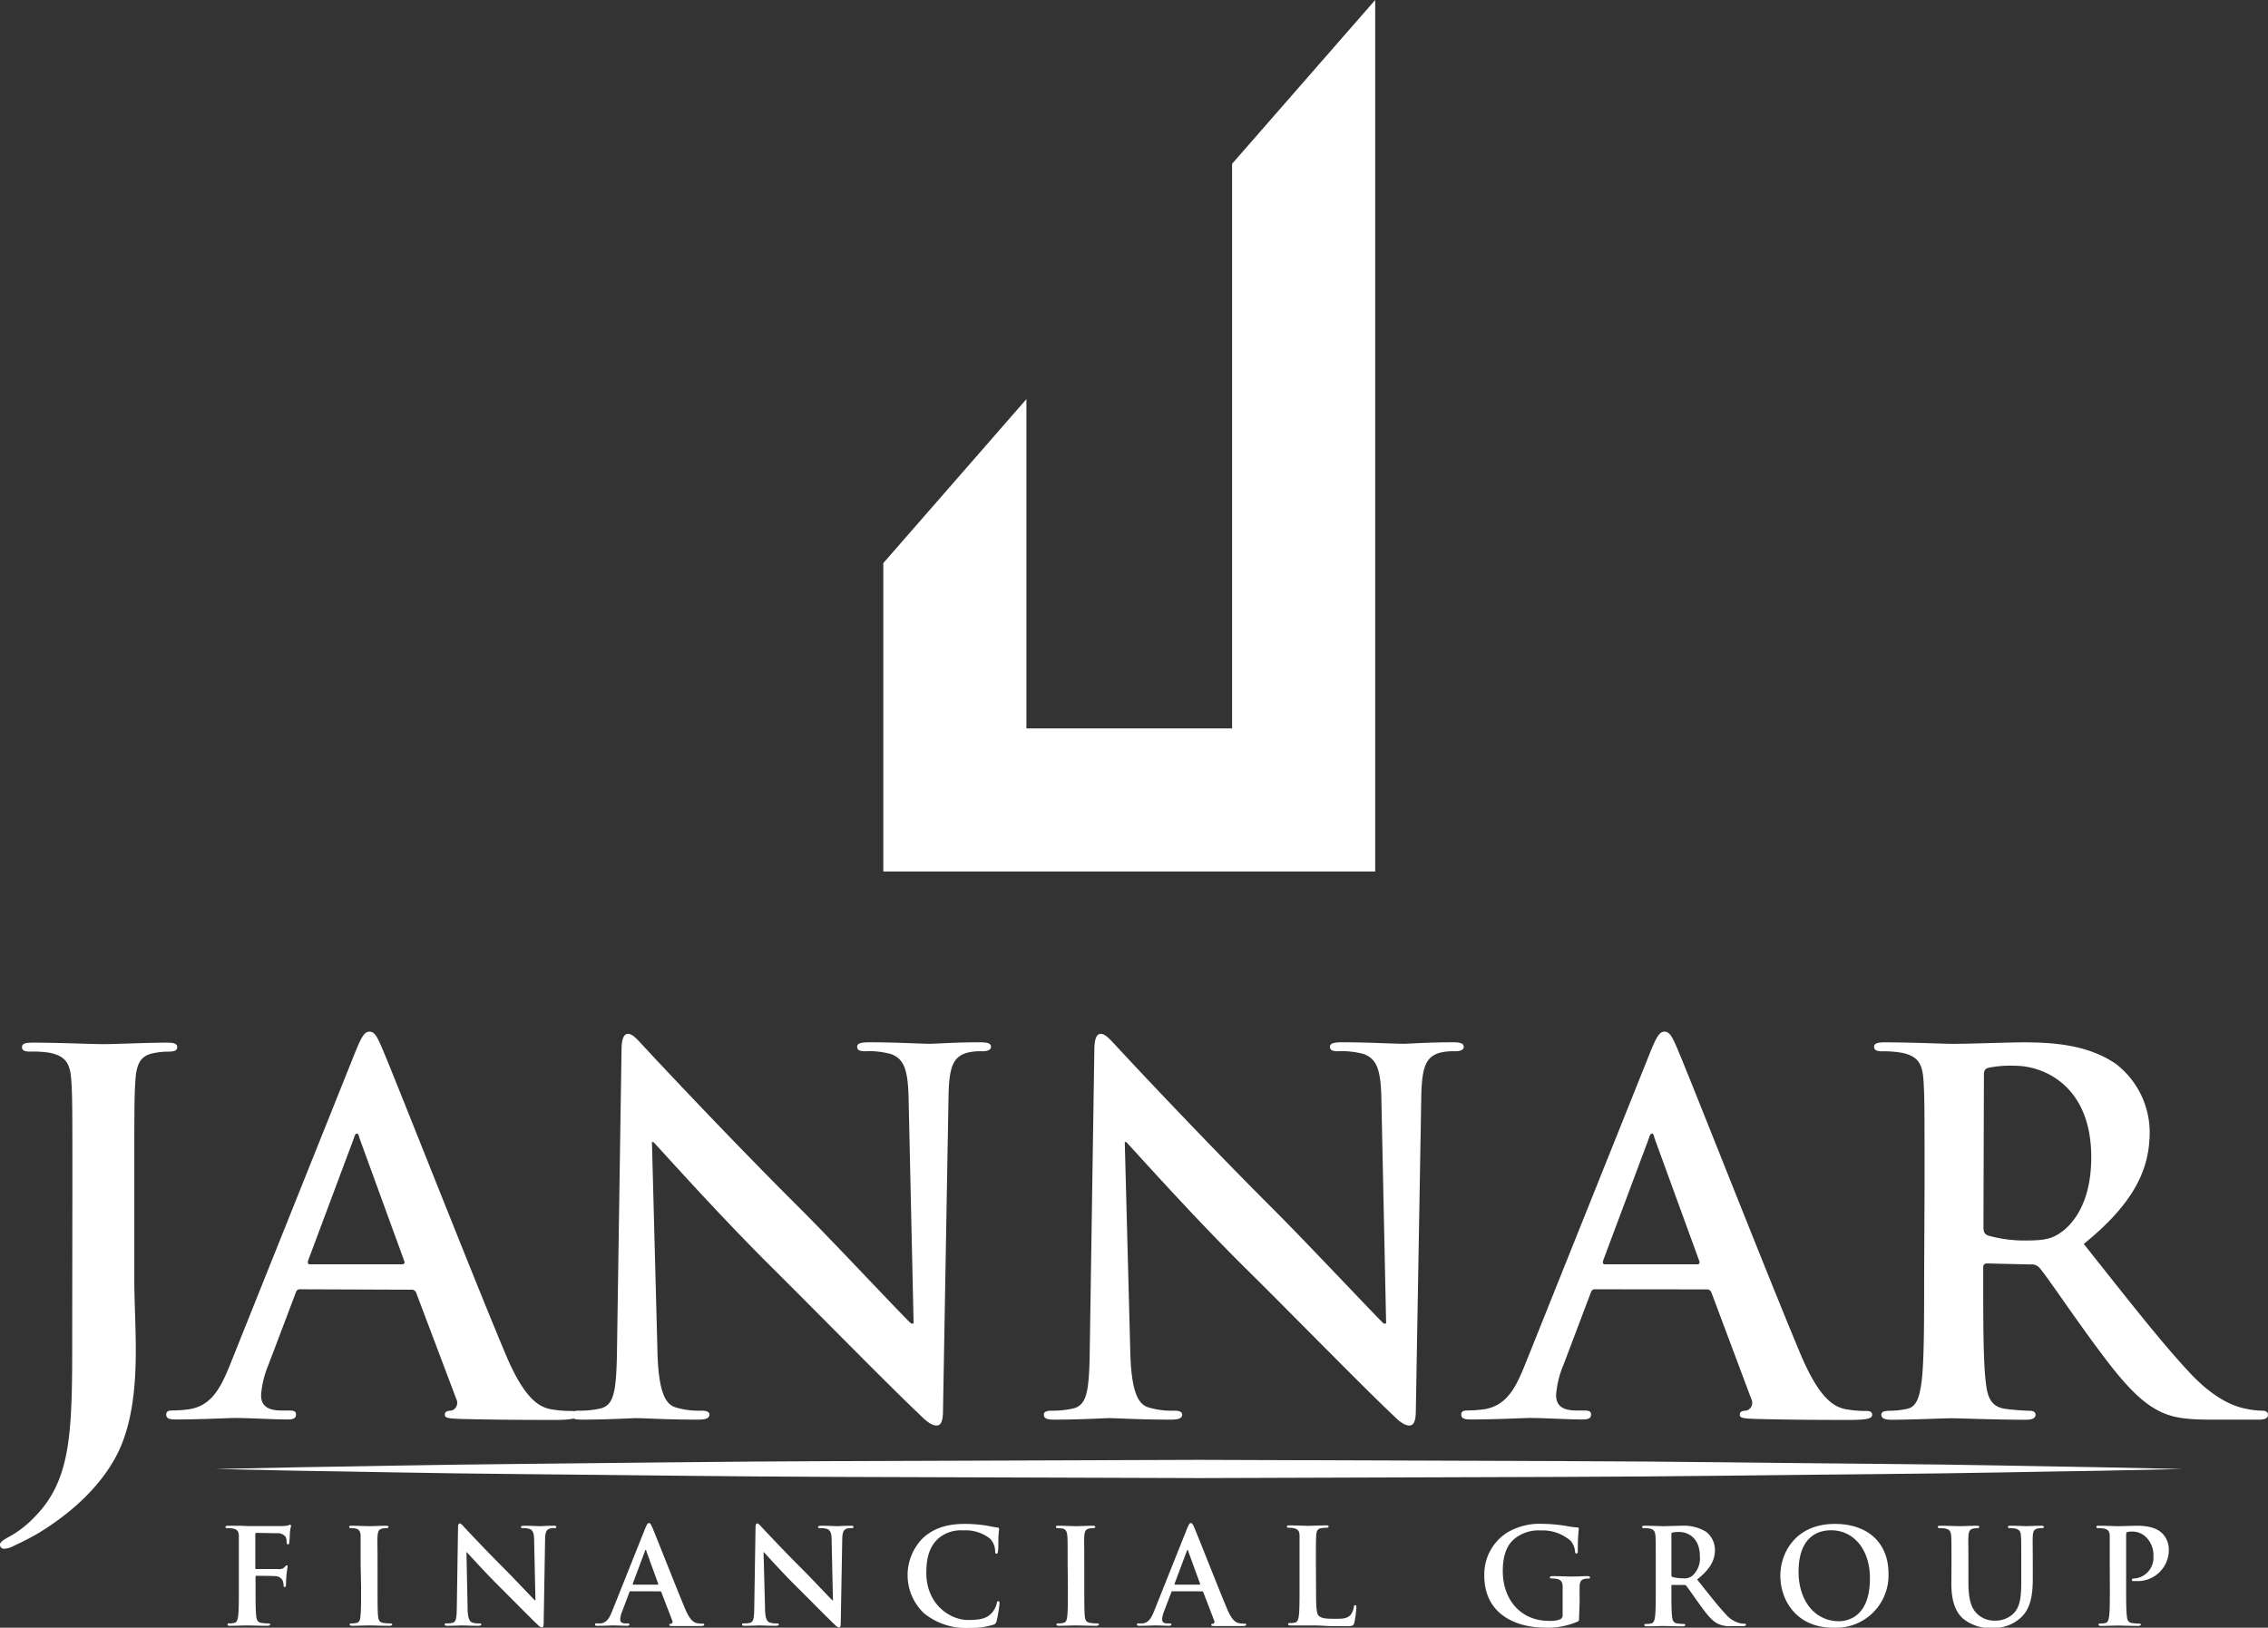
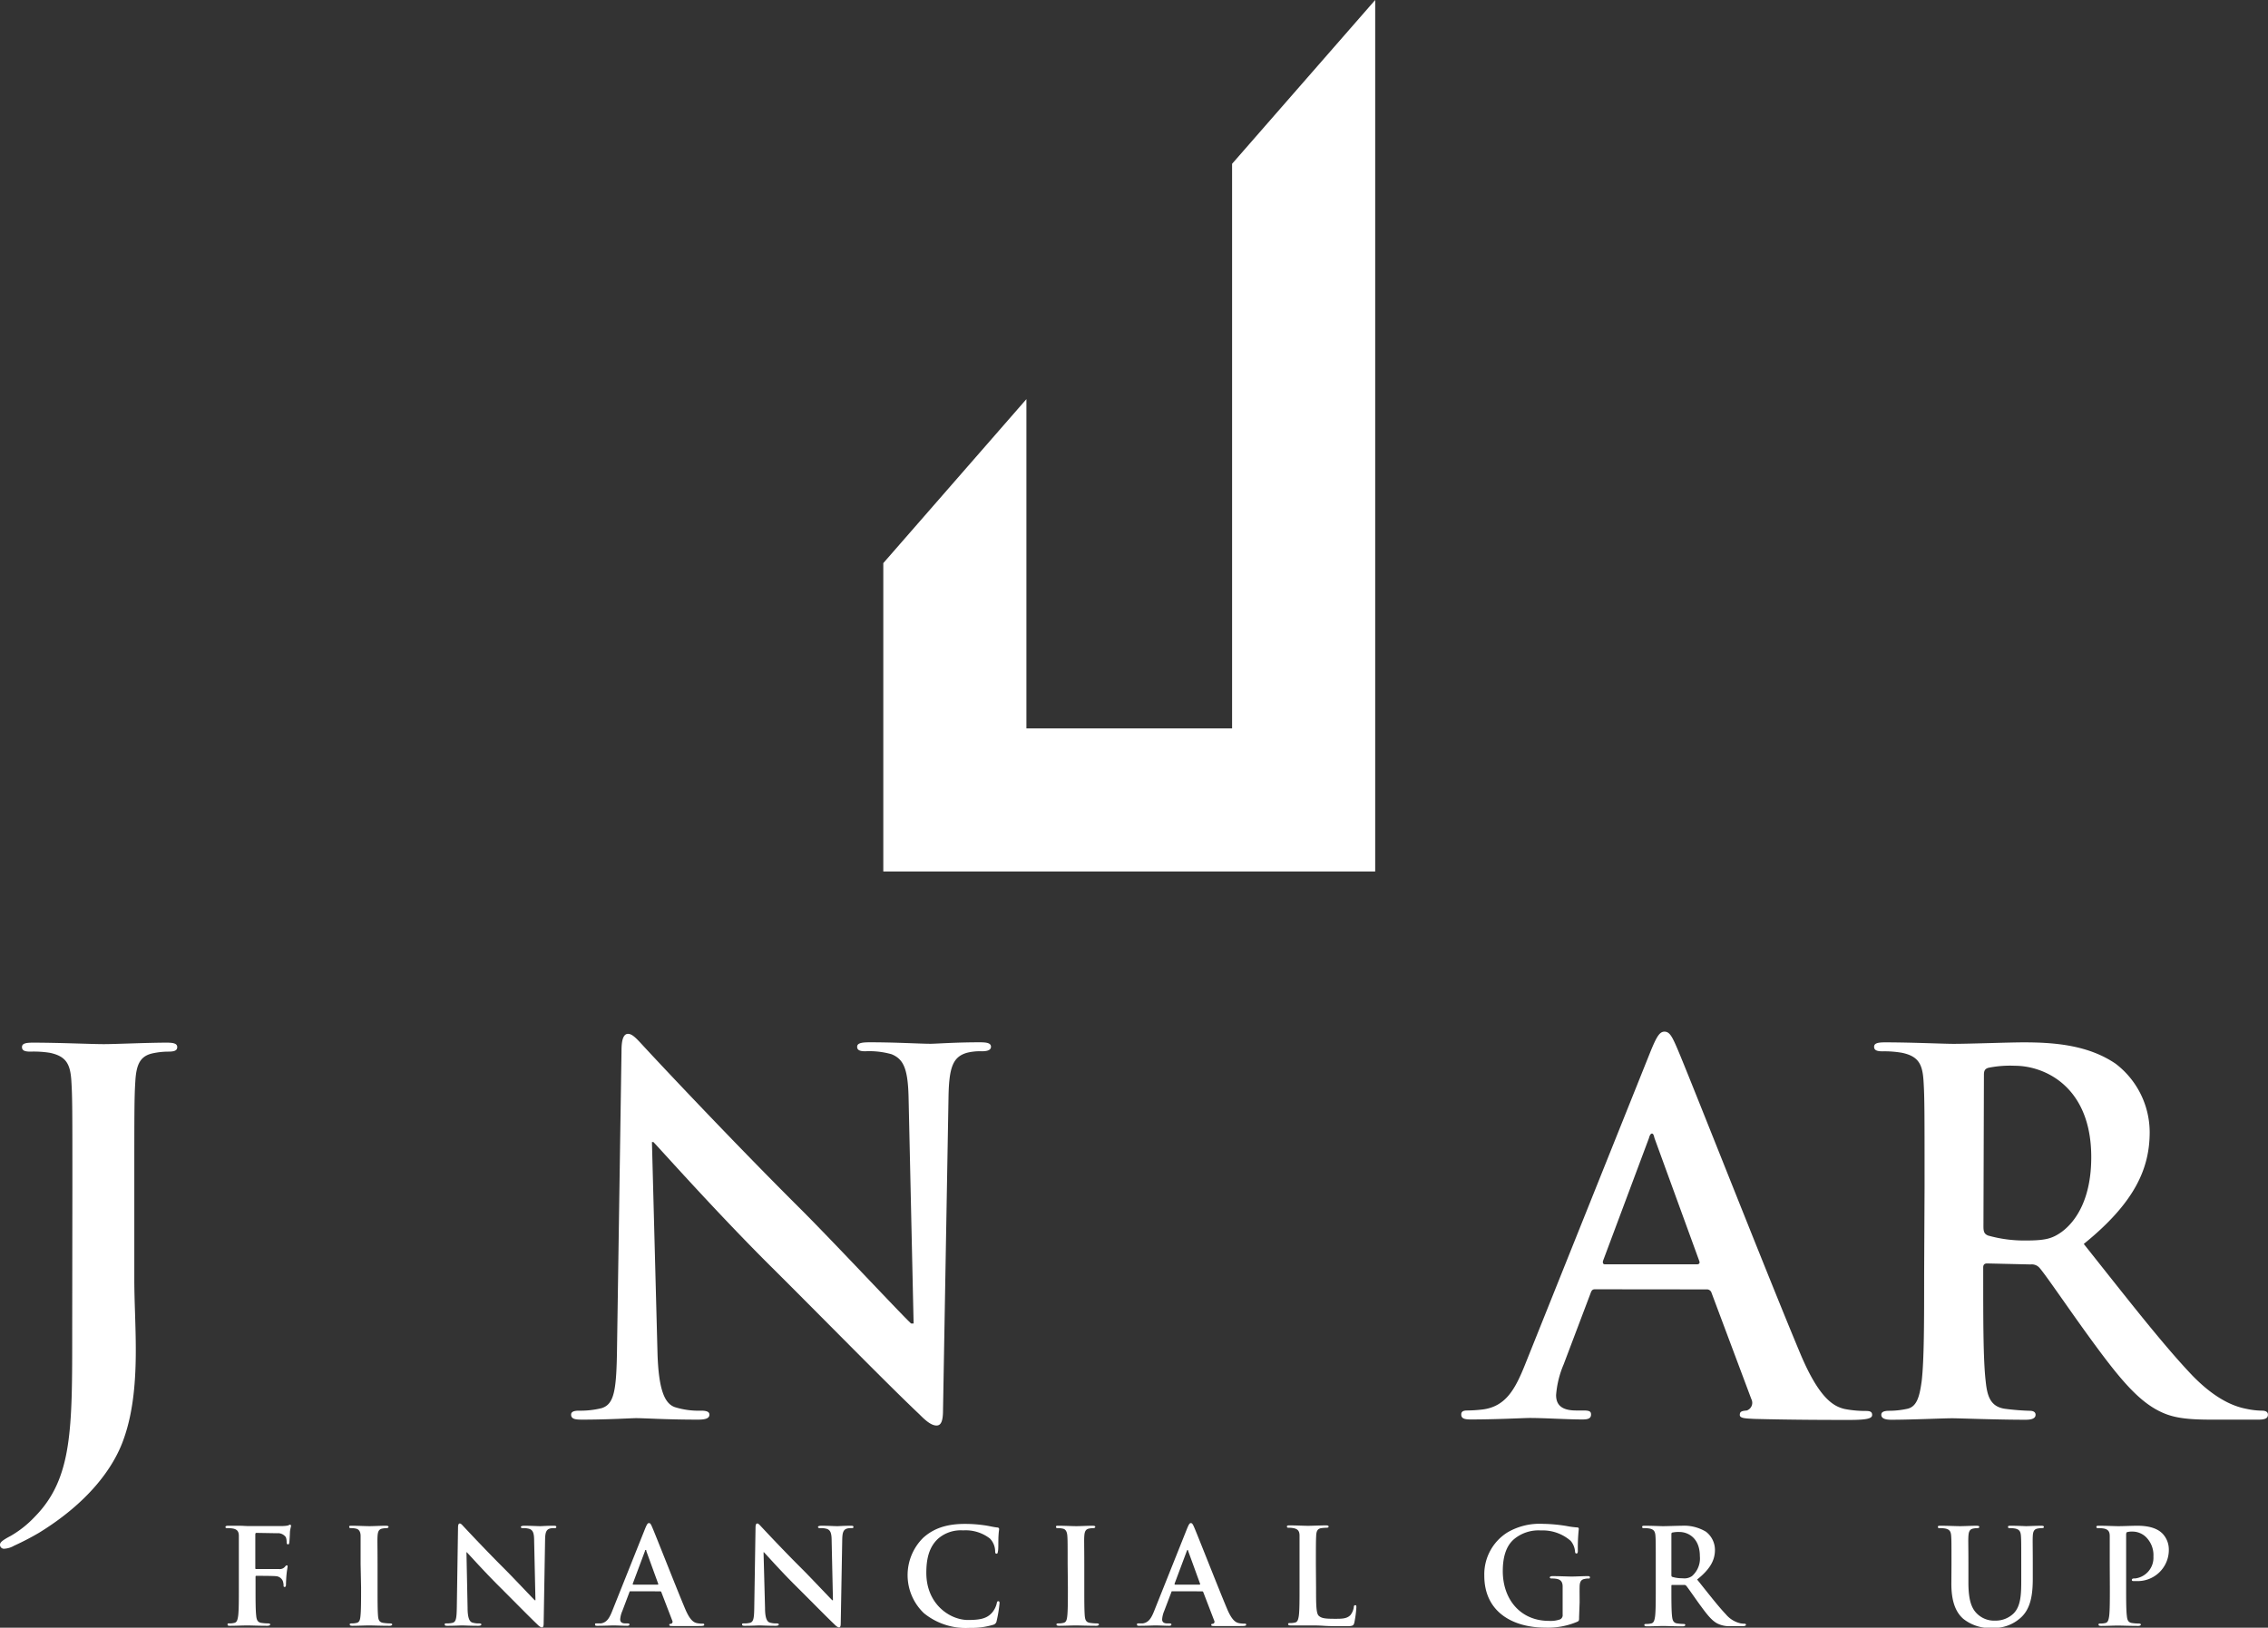
<svg xmlns="http://www.w3.org/2000/svg" viewBox="0 0 381.63 273.96">
  <rect x="0" y="0" width="381.63" height="273.96" fill="#333333" stroke="none" />
  <defs>
    <style>.cls-1{fill:#fff;}</style>
  </defs>
  <title>JannarFinancialGroup-Full-W</title>
  <g id="Layer_2" data-name="Layer 2">
    <g id="Layer_1-2" data-name="Layer 1">
      <polygon class="cls-1" points="231.4 146.68 148.63 146.68 148.63 94.78 172.71 67.18 172.71 122.6 207.32 122.6 207.32 27.57 231.4 0 231.4 146.68" />
      <path class="cls-1" d="M12.18,199.8c0-12.77,0-15.12-.17-17.81-.17-2.86-.84-4.2-3.61-4.79A17.14,17.14,0,0,0,5.12,177c-.92,0-1.42-.17-1.42-.76s.58-.75,1.84-.75c4.46,0,9.75.25,11.93.25,2,0,7.31-.25,10.59-.25,1.17,0,1.76.16,1.76.75s-.5.76-1.51.76a12.55,12.55,0,0,0-2.44.25c-2.26.42-2.94,1.85-3.1,4.79-.17,2.69-.17,5-.17,17.81v15.54c0,3.61.25,7.64.25,11.84,0,4.79-.34,10.17-2,14.87-1.76,5.13-6.21,10.92-14.28,15.88a45.46,45.46,0,0,1-4.2,2.18,3.73,3.73,0,0,1-1.68.51A.66.66,0,0,1,0,260c0-.42.42-.76,1.85-1.52a17.63,17.63,0,0,0,4-3.19c6.38-6.47,6.3-14.87,6.3-31.33Z" />
-       <path class="cls-1" d="M50.49,217c-.42,0-.59.17-.76.67l-4.54,12a16.31,16.31,0,0,0-1.26,5.13c0,1.51.76,2.6,3.36,2.6h1.26c1,0,1.26.17,1.26.67,0,.67-.5.84-1.42.84-2.69,0-6.3-.25-8.91-.25-.92,0-5.54.25-9.91.25-1.09,0-1.6-.17-1.6-.84,0-.5.34-.67,1-.67a23.66,23.66,0,0,0,2.6-.17c3.87-.5,5.47-3.36,7.15-7.56L59.81,177c1-2.44,1.51-3.36,2.35-3.36s1.26.75,2.1,2.69c2,4.62,15.46,38.89,20.84,51.66,3.19,7.56,5.62,8.74,7.39,9.16a18.55,18.55,0,0,0,3.53.33c.67,0,1.09.09,1.09.67s-.76.84-3.87.84-9.15,0-15.87-.17c-1.51-.08-2.52-.08-2.52-.67s.33-.67,1.17-.75a1.37,1.37,0,0,0,.76-1.93l-6.72-17.81a.81.81,0,0,0-.84-.59Zm17.13-4.2c.42,0,.51-.25.42-.51l-7.56-20.75c-.08-.33-.17-.75-.42-.75s-.42.42-.5.75l-7.73,20.67c-.08.34,0,.59.34.59Z" />
      <path class="cls-1" d="M110.63,227.52c.17,6.55,1.26,8.74,2.94,9.32a13.22,13.22,0,0,0,4.37.59c.93,0,1.43.17,1.43.67,0,.67-.76.84-1.93.84-5.46,0-8.82-.25-10.42-.25-.76,0-4.7.25-9.07.25-1.09,0-1.85-.08-1.85-.84,0-.5.5-.67,1.34-.67a14.66,14.66,0,0,0,3.78-.42c2.19-.67,2.52-3.11,2.61-10.42l.75-49.73c0-1.68.26-2.85,1.1-2.85s1.68,1.09,3.1,2.6c1,1.09,13.78,14.79,26.05,27,5.71,5.71,17,17.81,18.48,19.15h.42L152.89,185c-.09-5.12-.84-6.72-2.86-7.56a13.81,13.81,0,0,0-4.45-.5c-1,0-1.35-.25-1.35-.76,0-.67.93-.75,2.19-.75,4.37,0,8.4.25,10.16.25.93,0,4.12-.25,8.24-.25,1.09,0,1.93.08,1.93.75,0,.51-.51.76-1.51.76a9.19,9.19,0,0,0-2.52.25c-2.36.67-3,2.44-3.11,7.14l-.93,53c0,1.85-.33,2.6-1.09,2.6-.92,0-1.93-.92-2.85-1.85-5.3-5-16.05-16-24.79-24.69-9.15-9.08-18.48-19.58-20-21.17h-.25Z" />
-       <path class="cls-1" d="M190.19,227.52c.16,6.55,1.26,8.74,2.94,9.32a13.13,13.13,0,0,0,4.36.59c.93,0,1.43.17,1.43.67,0,.67-.75.84-1.93.84-5.46,0-8.82-.25-10.42-.25-.75,0-4.7.25-9.07.25-1.09,0-1.85-.08-1.85-.84,0-.5.51-.67,1.35-.67a14.75,14.75,0,0,0,3.78-.42c2.18-.67,2.52-3.11,2.6-10.42l.76-49.73c0-1.68.25-2.85,1.09-2.85s1.68,1.09,3.11,2.6c1,1.09,13.77,14.79,26,27,5.71,5.71,17.05,17.81,18.48,19.15h.42L232.44,185c-.08-5.12-.84-6.72-2.86-7.56a13.78,13.78,0,0,0-4.45-.5c-1,0-1.34-.25-1.34-.76,0-.67.92-.75,2.18-.75,4.37,0,8.4.25,10.17.25.92,0,4.11-.25,8.23-.25,1.09,0,1.93.08,1.93.75,0,.51-.5.76-1.51.76a9.23,9.23,0,0,0-2.52.25c-2.35.67-3,2.44-3.11,7.14l-.92,53c0,1.85-.34,2.6-1.1,2.6-.92,0-1.93-.92-2.85-1.85-5.29-5-16-16-24.78-24.69-9.16-9.08-18.48-19.58-20-21.17h-.25Z" />
      <path class="cls-1" d="M268.39,217c-.42,0-.58.17-.75.67l-4.54,12a16.31,16.31,0,0,0-1.26,5.13c0,1.51.76,2.6,3.36,2.6h1.26c1,0,1.26.17,1.26.67,0,.67-.5.84-1.43.84-2.68,0-6.3-.25-8.9-.25-.92,0-5.54.25-9.91.25-1.09,0-1.6-.17-1.6-.84,0-.5.34-.67,1-.67a23.66,23.66,0,0,0,2.6-.17c3.87-.5,5.46-3.36,7.14-7.56L277.72,177c1-2.44,1.51-3.36,2.35-3.36s1.26.75,2.1,2.69c2,4.62,15.46,38.89,20.83,51.66,3.2,7.56,5.63,8.74,7.4,9.16a18.55,18.55,0,0,0,3.53.33c.67,0,1.09.09,1.09.67s-.76.84-3.87.84-9.15,0-15.87-.17c-1.52-.08-2.53-.08-2.53-.67s.34-.67,1.18-.75a1.37,1.37,0,0,0,.76-1.93L288,217.61a.81.81,0,0,0-.84-.59Zm17.14-4.2c.42,0,.51-.25.42-.51l-7.56-20.75c-.08-.33-.17-.75-.42-.75s-.42.42-.5.75l-7.73,20.67c-.09.34,0,.59.33.59Z" />
      <path class="cls-1" d="M323.84,199.8c0-12.77,0-15.12-.17-17.81-.17-2.86-.84-4.2-3.61-4.79a17.21,17.21,0,0,0-3.28-.25c-.92,0-1.43-.17-1.43-.76s.59-.75,1.85-.75c4.45,0,9.75.25,11.51.25,2.86,0,9.24-.25,11.84-.25,5.3,0,10.92.5,15.46,3.61a14.55,14.55,0,0,1,5.71,11.51c0,6.21-2.6,11.93-11.09,18.81,7.48,9.41,13.28,16.89,18.23,22.1,4.71,4.87,8.15,5.46,9.41,5.71a13.08,13.08,0,0,0,2.35.25c.68,0,1,.25,1,.67,0,.67-.59.84-1.59.84h-8c-4.7,0-6.8-.42-9-1.59-3.62-1.93-6.81-5.88-11.51-12.35-3.36-4.62-7.23-10.33-8.32-11.59a1.73,1.73,0,0,0-1.51-.59l-7.31-.17c-.42,0-.67.17-.67.67v1.18c0,7.81,0,14.45.42,18,.25,2.43.76,4.28,3.28,4.62a40.56,40.56,0,0,0,4.11.33c.67,0,1,.25,1,.67,0,.59-.59.84-1.68.84-4.87,0-11.09-.25-12.35-.25-1.59,0-6.89.25-10.25.25-1.09,0-1.68-.25-1.68-.84,0-.42.34-.67,1.35-.67a14.26,14.26,0,0,0,3-.33c1.68-.34,2.1-2.19,2.44-4.62.42-3.53.42-10.17.42-17.9Zm9.91,6.63c0,.93.17,1.26.76,1.52a22.38,22.38,0,0,0,6.38.84c3.36,0,4.45-.34,6-1.43,2.52-1.85,5-5.71,5-12.6,0-11.93-7.9-15.38-12.85-15.38a18.47,18.47,0,0,0-4.45.34c-.59.17-.76.5-.76,1.18Z" />
      <path class="cls-1" d="M43,267.18c0,2.14,0,3.81.11,4.75.06.64.2,1.13.87,1.22a8.3,8.3,0,0,0,1.11.09c.29,0,.38.07.38.18s-.16.22-.49.22c-1.41,0-2.81-.06-3.39-.06s-2,.06-2.83.06c-.31,0-.47,0-.47-.22s.09-.18.34-.18a3.33,3.33,0,0,0,.8-.09c.45-.09.56-.58.65-1.22.11-.94.11-2.61.11-4.75v-3.92c0-3.38,0-4,0-4.72s-.22-1.12-1-1.27a5,5,0,0,0-.87-.07c-.23,0-.38,0-.38-.18s.18-.22.51-.22l1.8,0c.58,0,1.1.05,1.41.05.84,0,5.37,0,5.88,0a5.49,5.49,0,0,0,.91-.09c.14-.05.25-.14.36-.14a.18.18,0,0,1,.16.2c0,.16-.12.43-.18,1,0,.22-.07,1.53-.11,1.8s-.07.31-.23.31-.2-.11-.22-.35a2.25,2.25,0,0,0-.13-.85,1.62,1.62,0,0,0-1.47-.67L43.16,258c-.14,0-.2.07-.2.32v5.57c0,.13,0,.2.15.2l2.85,0c.38,0,.69,0,1,0a1.14,1.14,0,0,0,1-.4c.11-.13.16-.22.29-.22s.14.06.14.2-.12.69-.18,1.38c-.05.45-.09,1.47-.09,1.63s0,.42-.22.42-.18-.16-.18-.31a2.71,2.71,0,0,0-.13-.69,1.34,1.34,0,0,0-1.14-.81c-.56-.06-2.92-.06-3.3-.06-.11,0-.15,0-.15.2Z" />
      <path class="cls-1" d="M60.68,263.26c0-3.38,0-4,0-4.72s-.27-1.14-.76-1.25a3.44,3.44,0,0,0-.8-.09c-.22,0-.36,0-.36-.22s.18-.18.54-.18c.84,0,2.25.07,2.89.07s1.88-.07,2.72-.07c.29,0,.47.05.47.18s-.13.22-.36.22a4.13,4.13,0,0,0-.66.07c-.61.11-.78.49-.83,1.27s0,1.34,0,4.72v3.92c0,2.16,0,3.92.09,4.88.06.6.22,1,.89,1.09a8.34,8.34,0,0,0,1.13.09c.25,0,.36.07.36.18s-.18.22-.42.22c-1.47,0-2.88-.06-3.48-.06s-1.92.06-2.81.06c-.29,0-.44-.06-.44-.22s.09-.18.35-.18a3.36,3.36,0,0,0,.81-.09c.44-.09.58-.47.64-1.11.11-.94.11-2.7.11-4.86Z" />
      <path class="cls-1" d="M78.68,270.61c0,1.74.34,2.32.78,2.48a3.63,3.63,0,0,0,1.16.15c.25,0,.38.05.38.18s-.2.22-.51.22c-1.45,0-2.34-.06-2.77-.06-.2,0-1.24.06-2.4.06-.29,0-.49,0-.49-.22s.13-.18.35-.18a4,4,0,0,0,1-.11c.58-.18.66-.82.69-2.76l.2-13.19c0-.45.06-.76.29-.76s.44.29.82.69,3.66,3.92,6.91,7.15c1.51,1.52,4.52,4.73,4.9,5.08h.11l-.22-10c0-1.36-.23-1.78-.76-2A3.47,3.47,0,0,0,88,257.2c-.27,0-.36-.07-.36-.2s.25-.2.58-.2c1.16,0,2.23.07,2.7.07.24,0,1.09-.07,2.18-.07.29,0,.51,0,.51.2s-.13.2-.4.2a2.35,2.35,0,0,0-.67.07c-.62.18-.8.65-.82,1.89l-.24,14.06c0,.49-.09.69-.29.69s-.52-.24-.76-.49c-1.41-1.34-4.26-4.25-6.57-6.55s-4.91-5.19-5.31-5.61h-.06Z" />
      <path class="cls-1" d="M106.1,267.83c-.11,0-.16,0-.2.18l-1.2,3.18a4.18,4.18,0,0,0-.34,1.36c0,.4.2.69.89.69h.34c.26,0,.33.05.33.18s-.13.22-.38.22c-.71,0-1.67-.06-2.36-.06-.24,0-1.47.06-2.63.06-.29,0-.42,0-.42-.22s.09-.18.27-.18.51,0,.69,0c1-.14,1.44-.89,1.89-2l5.59-14c.27-.64.4-.89.63-.89s.33.2.55.71c.54,1.23,4.1,10.32,5.53,13.71.84,2,1.49,2.31,2,2.42a4.62,4.62,0,0,0,.93.09c.18,0,.29,0,.29.18s-.2.22-1,.22-2.43,0-4.21,0c-.4,0-.67,0-.67-.18s.09-.18.31-.2a.36.36,0,0,0,.2-.51L111.29,268a.2.2,0,0,0-.22-.16Zm4.54-1.12c.12,0,.14-.06.12-.13l-2-5.5c0-.09,0-.2-.11-.2s-.11.11-.13.2l-2.05,5.48c0,.09,0,.15.09.15Z" />
      <path class="cls-1" d="M128.73,270.61c0,1.74.33,2.32.78,2.48a3.63,3.63,0,0,0,1.16.15c.24,0,.38.05.38.18s-.2.22-.52.22c-1.44,0-2.34-.06-2.76-.06-.2,0-1.25.06-2.4.06-.29,0-.5,0-.5-.22s.14-.18.36-.18a3.88,3.88,0,0,0,1-.11c.58-.18.67-.82.69-2.76l.21-13.19c0-.45.06-.76.29-.76s.44.29.82.69,3.65,3.92,6.91,7.15c1.51,1.52,4.52,4.73,4.9,5.08h.11l-.22-10c0-1.36-.23-1.78-.76-2a3.5,3.5,0,0,0-1.18-.14c-.27,0-.36-.07-.36-.2s.25-.2.58-.2c1.16,0,2.23.07,2.7.07.24,0,1.09-.07,2.18-.07.29,0,.51,0,.51.2s-.13.2-.4.2a2.35,2.35,0,0,0-.67.07c-.62.18-.8.65-.82,1.89l-.25,14.06c0,.49-.09.69-.29.69s-.51-.24-.75-.49c-1.41-1.34-4.26-4.25-6.58-6.55s-4.9-5.19-5.3-5.61h-.07Z" />
      <path class="cls-1" d="M155.48,271.53a8.84,8.84,0,0,1-.16-12.68c1.61-1.47,3.73-2.36,7-2.36a22.44,22.44,0,0,1,3.23.22c.85.11,1.56.31,2.23.38.25,0,.34.14.34.27s-.07.44-.11,1.22,0,2-.07,2.41-.07.51-.27.51-.22-.18-.22-.49a3.16,3.16,0,0,0-.87-2.05,6.65,6.65,0,0,0-4.52-1.38,5.82,5.82,0,0,0-4.19,1.38c-1.63,1.49-2,3.61-2,5.77,0,5.3,4,7.93,7,7.93,2,0,3.18-.22,4.07-1.24a3.77,3.77,0,0,0,.76-1.47c.07-.36.11-.45.29-.45s.2.16.2.33a21.66,21.66,0,0,1-.49,3,.77.77,0,0,1-.58.64,12.76,12.76,0,0,1-4,.52A11.14,11.14,0,0,1,155.48,271.53Z" />
      <path class="cls-1" d="M179.65,263.26c0-3.38,0-4-.05-4.72s-.26-1.14-.75-1.25a3.59,3.59,0,0,0-.81-.09c-.22,0-.35,0-.35-.22s.18-.18.53-.18c.85,0,2.25.07,2.9.07s1.87-.07,2.72-.07c.28,0,.46.05.46.18s-.13.22-.35.22a4.24,4.24,0,0,0-.67.07c-.6.11-.78.49-.83,1.27s0,1.34,0,4.72v3.92c0,2.16,0,3.92.09,4.88.07.6.22,1,.89,1.09a8.36,8.36,0,0,0,1.14.09c.24,0,.35.07.35.18s-.18.22-.42.22c-1.47,0-2.87-.06-3.48-.06s-1.91.06-2.8.06c-.29,0-.45-.06-.45-.22s.09-.18.36-.18a3.33,3.33,0,0,0,.8-.09c.45-.09.58-.47.65-1.11.11-.94.11-2.7.11-4.86Z" />
      <path class="cls-1" d="M197.29,267.83c-.12,0-.16,0-.2.18l-1.21,3.18a4.37,4.37,0,0,0-.33,1.36c0,.4.2.69.89.69h.33c.27,0,.34.05.34.18s-.13.22-.38.22c-.71,0-1.67-.06-2.36-.06-.25,0-1.47.06-2.63.06-.29,0-.42,0-.42-.22s.09-.18.26-.18.52,0,.69,0c1-.14,1.45-.89,1.9-2l5.59-14c.27-.64.4-.89.62-.89s.34.2.56.71c.54,1.23,4.1,10.32,5.53,13.71.84,2,1.49,2.31,2,2.42a4.55,4.55,0,0,0,.93.09c.18,0,.29,0,.29.18s-.2.22-1,.22-2.43,0-4.21,0c-.4,0-.67,0-.67-.18s.09-.18.31-.2a.36.36,0,0,0,.2-.51L202.48,268a.21.21,0,0,0-.22-.16Zm4.54-1.12c.11,0,.13-.06.11-.13l-2-5.5c0-.09-.05-.2-.11-.2s-.12.11-.14.2l-2.05,5.48c0,.09,0,.15.09.15Z" />
      <path class="cls-1" d="M221.45,267.18c0,2.85,0,4.39.47,4.79s1,.49,2.7.49c1.18,0,2,0,2.61-.62a2.79,2.79,0,0,0,.57-1.34c0-.2.07-.33.25-.33s.18.11.18.38a17.61,17.61,0,0,1-.34,2.56c-.13.49-.24.6-1.4.6-1.61,0-2.76,0-3.77-.07s-1.8-.06-2.71-.06l-1.27,0c-.52,0-1.1,0-1.54,0-.29,0-.45-.06-.45-.22s.09-.18.36-.18a3.33,3.33,0,0,0,.8-.09c.45-.09.56-.58.65-1.22.11-.94.11-2.7.11-4.75v-3.92c0-3.38,0-4,0-4.72s-.23-1.12-1-1.27a3.64,3.64,0,0,0-.74-.07c-.24,0-.38,0-.38-.2s.16-.2.49-.2c1.05,0,2.45.07,3.06.07s2.16-.07,3-.07c.31,0,.46.05.46.2s-.13.2-.4.2a6.78,6.78,0,0,0-.87.07c-.6.11-.78.49-.82,1.27s-.05,1.34-.05,4.72Z" />
      <path class="cls-1" d="M265.71,272.15c0,.6,0,.65-.29.8a12.53,12.53,0,0,1-5.36,1c-5.46,0-10.3-2.59-10.3-8.74a8.32,8.32,0,0,1,3.88-7.28,10.73,10.73,0,0,1,6-1.45,26.37,26.37,0,0,1,3.94.36,14,14,0,0,0,1.77.24c.26,0,.31.11.31.27a29.18,29.18,0,0,0-.16,3.65c0,.36-.07.47-.24.47s-.2-.11-.23-.29a3.13,3.13,0,0,0-.75-1.85,7.16,7.16,0,0,0-5-1.74,6.42,6.42,0,0,0-4.41,1.38c-1.25,1-2,2.72-2,5.46,0,4.79,3,8.38,7.75,8.38a4.81,4.81,0,0,0,1.89-.25.78.78,0,0,0,.43-.82v-2.09c0-1.12,0-2,0-2.63s-.22-1.12-.95-1.27a4.18,4.18,0,0,0-.87-.07c-.2,0-.34-.05-.34-.18s.16-.22.47-.22c1.16,0,2.56.07,3.23.07s1.87-.07,2.61-.07c.29,0,.44,0,.44.22s-.13.18-.29.18a3.06,3.06,0,0,0-.6.07c-.6.11-.82.49-.84,1.27s0,1.56,0,2.67Z" />
      <path class="cls-1" d="M278.61,263.26c0-3.38,0-4-.05-4.72s-.22-1.12-1-1.27a4.79,4.79,0,0,0-.86-.07c-.25,0-.38,0-.38-.2s.15-.2.49-.2c1.18,0,2.58.07,3,.07.76,0,2.45-.07,3.14-.07a7.14,7.14,0,0,1,4.1,1,3.87,3.87,0,0,1,1.52,3.05c0,1.65-.7,3.17-3,5,2,2.5,3.53,4.48,4.84,5.86a4.51,4.51,0,0,0,2.49,1.52,4,4,0,0,0,.63.06c.18,0,.26.07.26.18s-.15.22-.42.22H291.4a4.58,4.58,0,0,1-2.39-.42c-1-.51-1.8-1.56-3.05-3.27-.89-1.23-1.92-2.74-2.21-3.08a.47.47,0,0,0-.4-.16l-1.93,0c-.12,0-.18,0-.18.18v.31c0,2.07,0,3.83.11,4.77.07.64.2,1.13.87,1.22a8.87,8.87,0,0,0,1.09.09c.18,0,.27.07.27.18s-.16.22-.45.22c-1.29,0-2.94-.06-3.28-.06s-1.82.06-2.71.06c-.29,0-.45-.06-.45-.22s.09-.18.36-.18a3.33,3.33,0,0,0,.8-.09c.45-.09.56-.58.65-1.22.11-.94.11-2.7.11-4.75Zm2.63,1.76c0,.25,0,.34.2.4a5.71,5.71,0,0,0,1.69.22,2.23,2.23,0,0,0,1.58-.37,3.94,3.94,0,0,0,1.32-3.35c0-3.16-2.1-4.07-3.41-4.07a4.68,4.68,0,0,0-1.18.09c-.16,0-.2.13-.2.31Z" />
-       <path class="cls-1" d="M299.57,265.22c0-3.81,2.52-8.73,9.2-8.73,5.55,0,9,3.23,9,8.33a8.81,8.81,0,0,1-9.22,9.14C302.15,274,299.57,269.17,299.57,265.22Zm15.08.42c0-5-2.87-8.08-6.53-8.08-2.56,0-5.48,1.42-5.48,7,0,4.64,2.56,8.31,6.84,8.31C311,272.84,314.65,272.08,314.65,265.64Z" />
      <path class="cls-1" d="M328.37,263.26c0-3.38,0-4-.05-4.72s-.22-1.12-1-1.27a4.83,4.83,0,0,0-.87-.07c-.24,0-.37,0-.37-.2s.15-.2.49-.2c1.18,0,2.58.07,3.25.07s1.94-.07,2.74-.07c.33,0,.49.05.49.2s-.13.2-.36.2a3.68,3.68,0,0,0-.64.07c-.6.11-.78.49-.83,1.27s0,1.34,0,4.72v3.12c0,3.23.64,4.59,1.74,5.48a4.12,4.12,0,0,0,2.78.91,4.35,4.35,0,0,0,3.07-1.2c1.23-1.22,1.3-3.23,1.3-5.52v-2.79c0-3.38,0-4-.05-4.72s-.22-1.12-1-1.27a4.58,4.58,0,0,0-.8-.07c-.24,0-.38,0-.38-.2s.16-.2.47-.2c1.14,0,2.54.07,2.56.07.27,0,1.67-.07,2.54-.07.32,0,.47.05.47.2s-.13.2-.4.2a3.79,3.79,0,0,0-.65.07c-.6.11-.78.49-.82,1.27s0,1.34,0,4.72v2.38c0,2.48-.24,5.11-2.11,6.71A6.65,6.65,0,0,1,335.3,274a7.18,7.18,0,0,1-4.95-1.54c-1.14-1-2-2.68-2-5.9Z" />
      <path class="cls-1" d="M355,263.26c0-3.38,0-4,0-4.72s-.23-1.12-1-1.27a5,5,0,0,0-.87-.07c-.24,0-.38,0-.38-.2s.16-.2.49-.2c1.18,0,2.59.07,3.21.07.91,0,2.21-.07,3.23-.07,2.79,0,3.79.94,4.15,1.27a3.87,3.87,0,0,1,1.11,2.65,5.24,5.24,0,0,1-5.48,5.39,3.7,3.7,0,0,1-.47,0c-.11,0-.27,0-.27-.2s.16-.25.63-.25a3.51,3.51,0,0,0,3-3.67,4.26,4.26,0,0,0-1.31-3.34,3.29,3.29,0,0,0-2.23-.87,3.05,3.05,0,0,0-.87.09c-.11,0-.18.18-.18.42v8.91c0,2.05,0,3.81.12,4.77.06.62.19,1.11.86,1.2a8.49,8.49,0,0,0,1.14.09c.25,0,.36.07.36.18s-.18.22-.43.22c-1.47,0-2.87-.06-3.45-.06s-1.92.06-2.81.06c-.29,0-.44-.06-.44-.22s.09-.18.35-.18a3.42,3.42,0,0,0,.81-.09c.44-.09.55-.58.64-1.22.11-.94.11-2.7.11-4.75Z" />
-       <path class="cls-1" d="M36.31,247.25l14.23-.3c9.05-.12,22-.42,37.49-.56s33.62-.41,53-.47l60.77-.21,60.77.21c19.39.05,37.49.34,53,.46s28.45.44,37.5.57l14.22.3-14.22.3c-9.05.12-22,.43-37.5.56s-33.62.42-53,.47l-60.77.2-60.77-.2c-19.4-.06-37.5-.34-53-.47s-28.44-.44-37.49-.56Z" />
    </g>
  </g>
</svg>